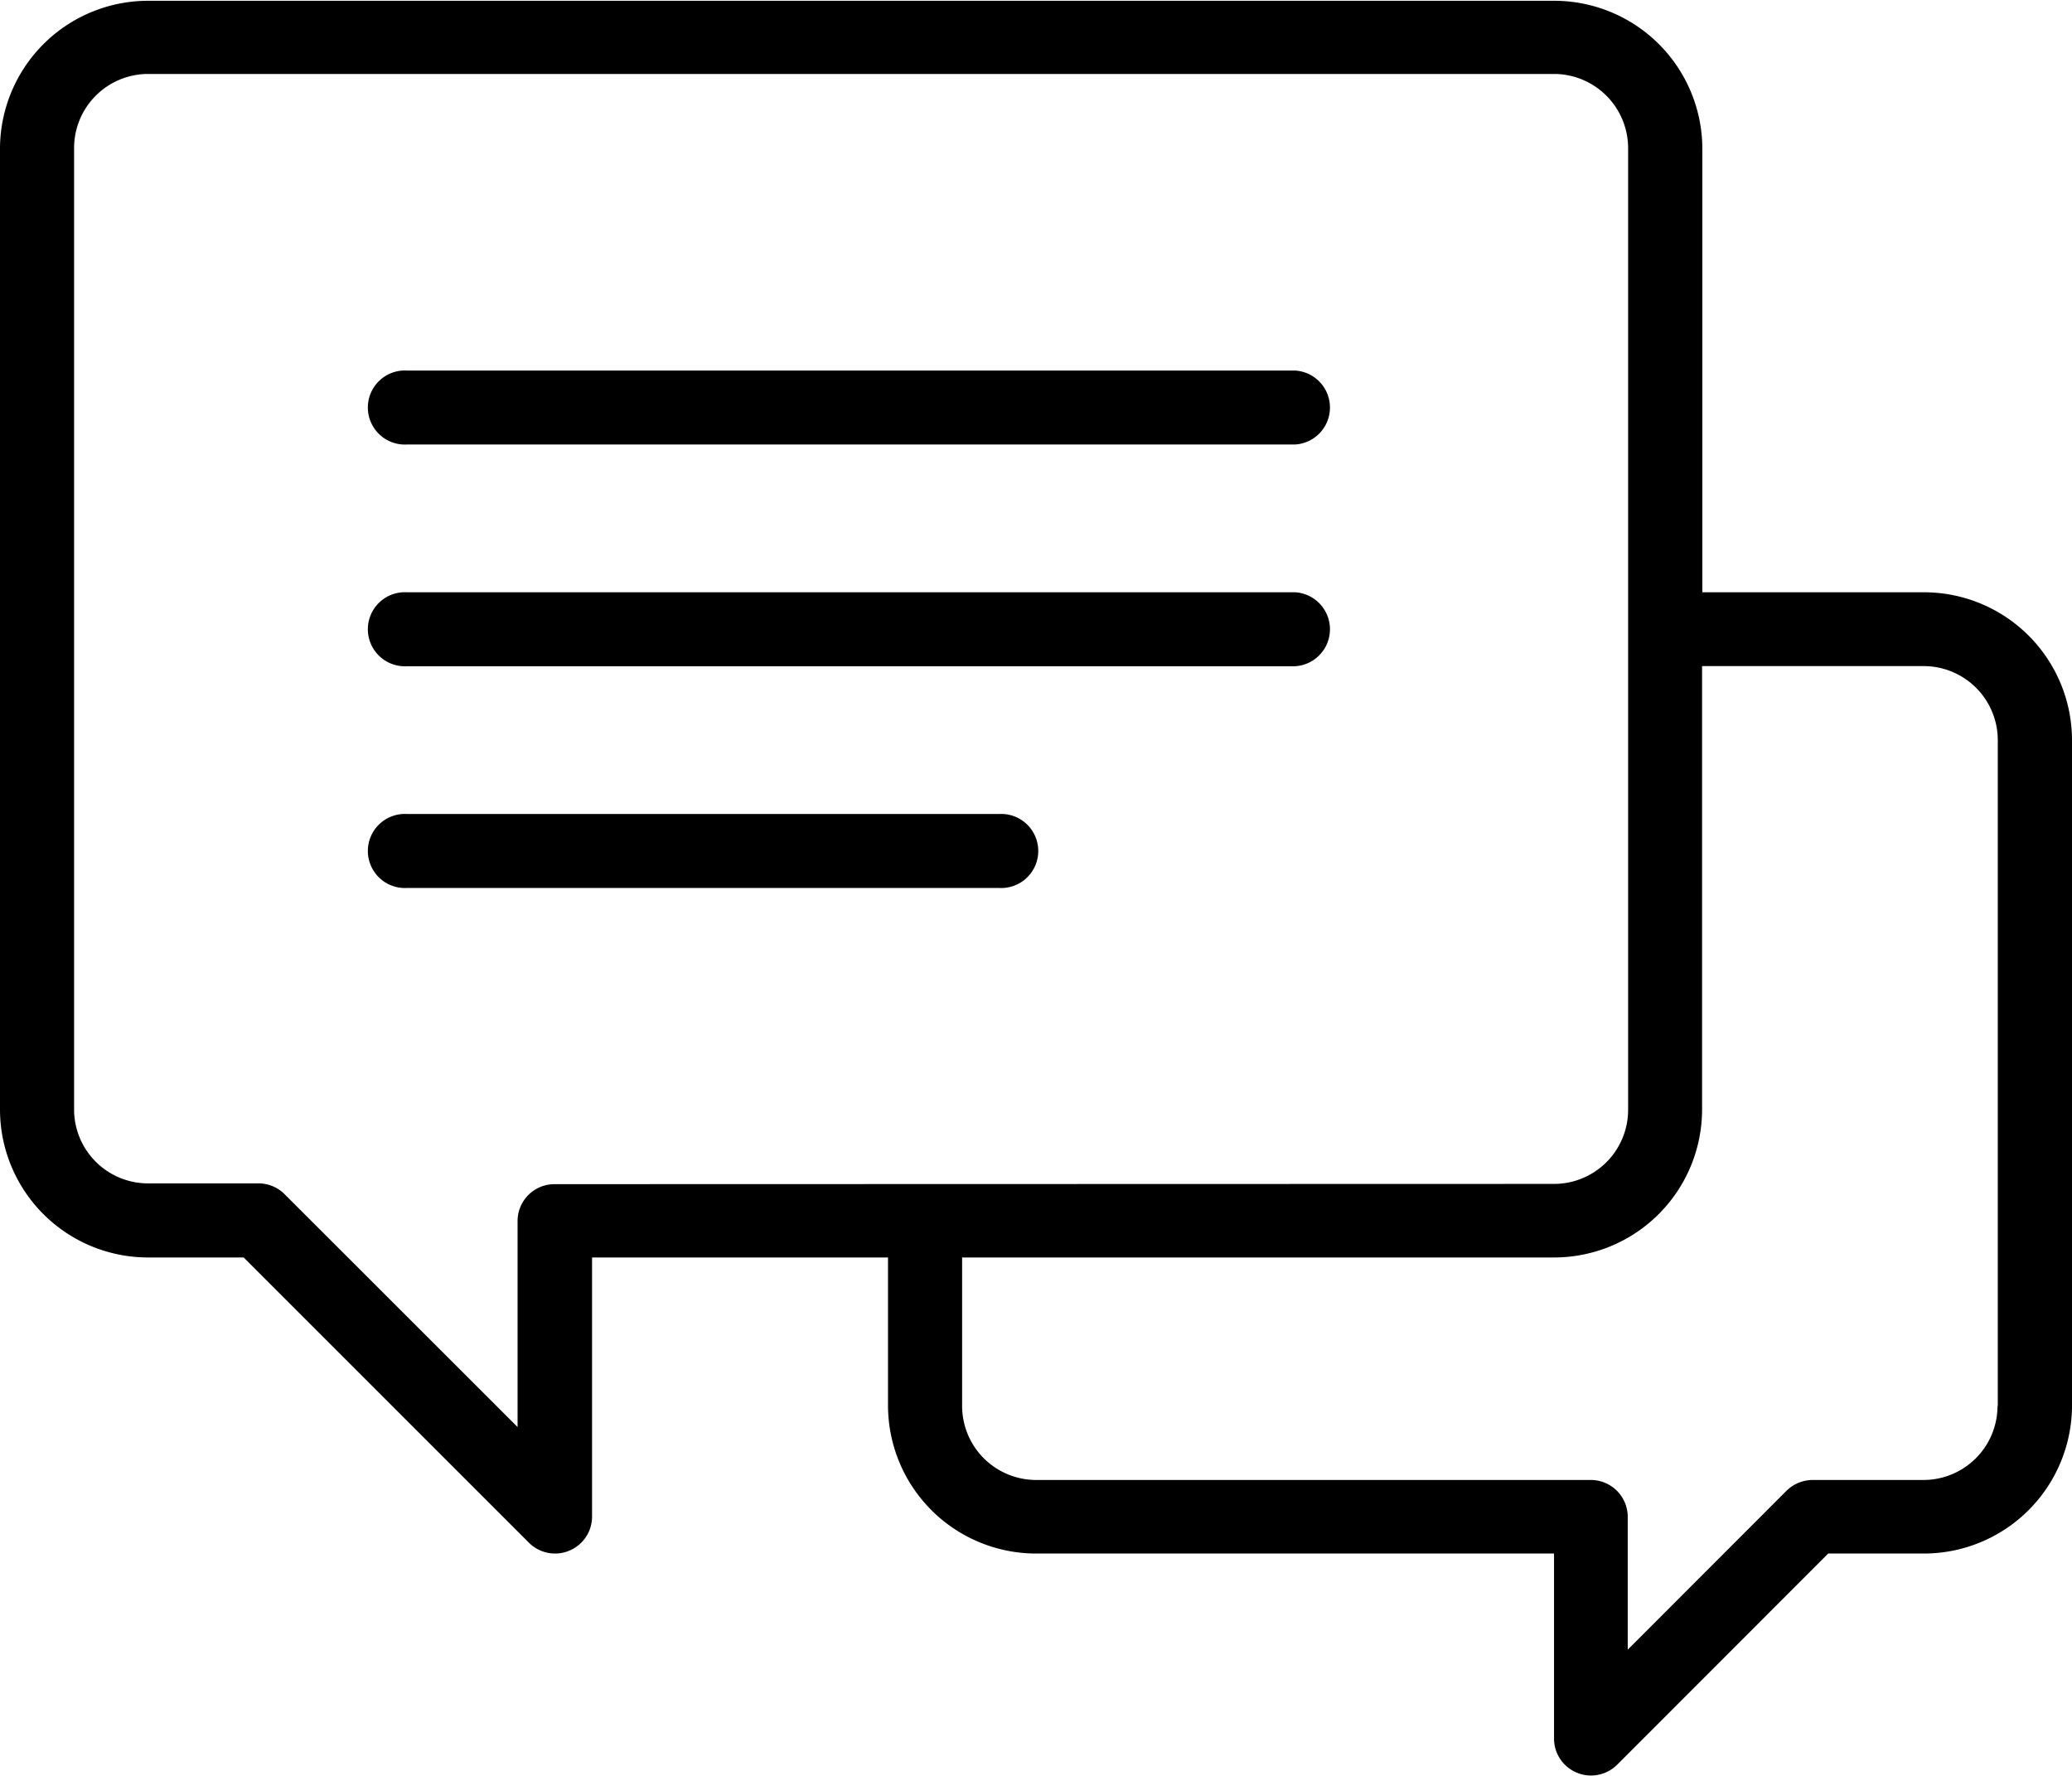
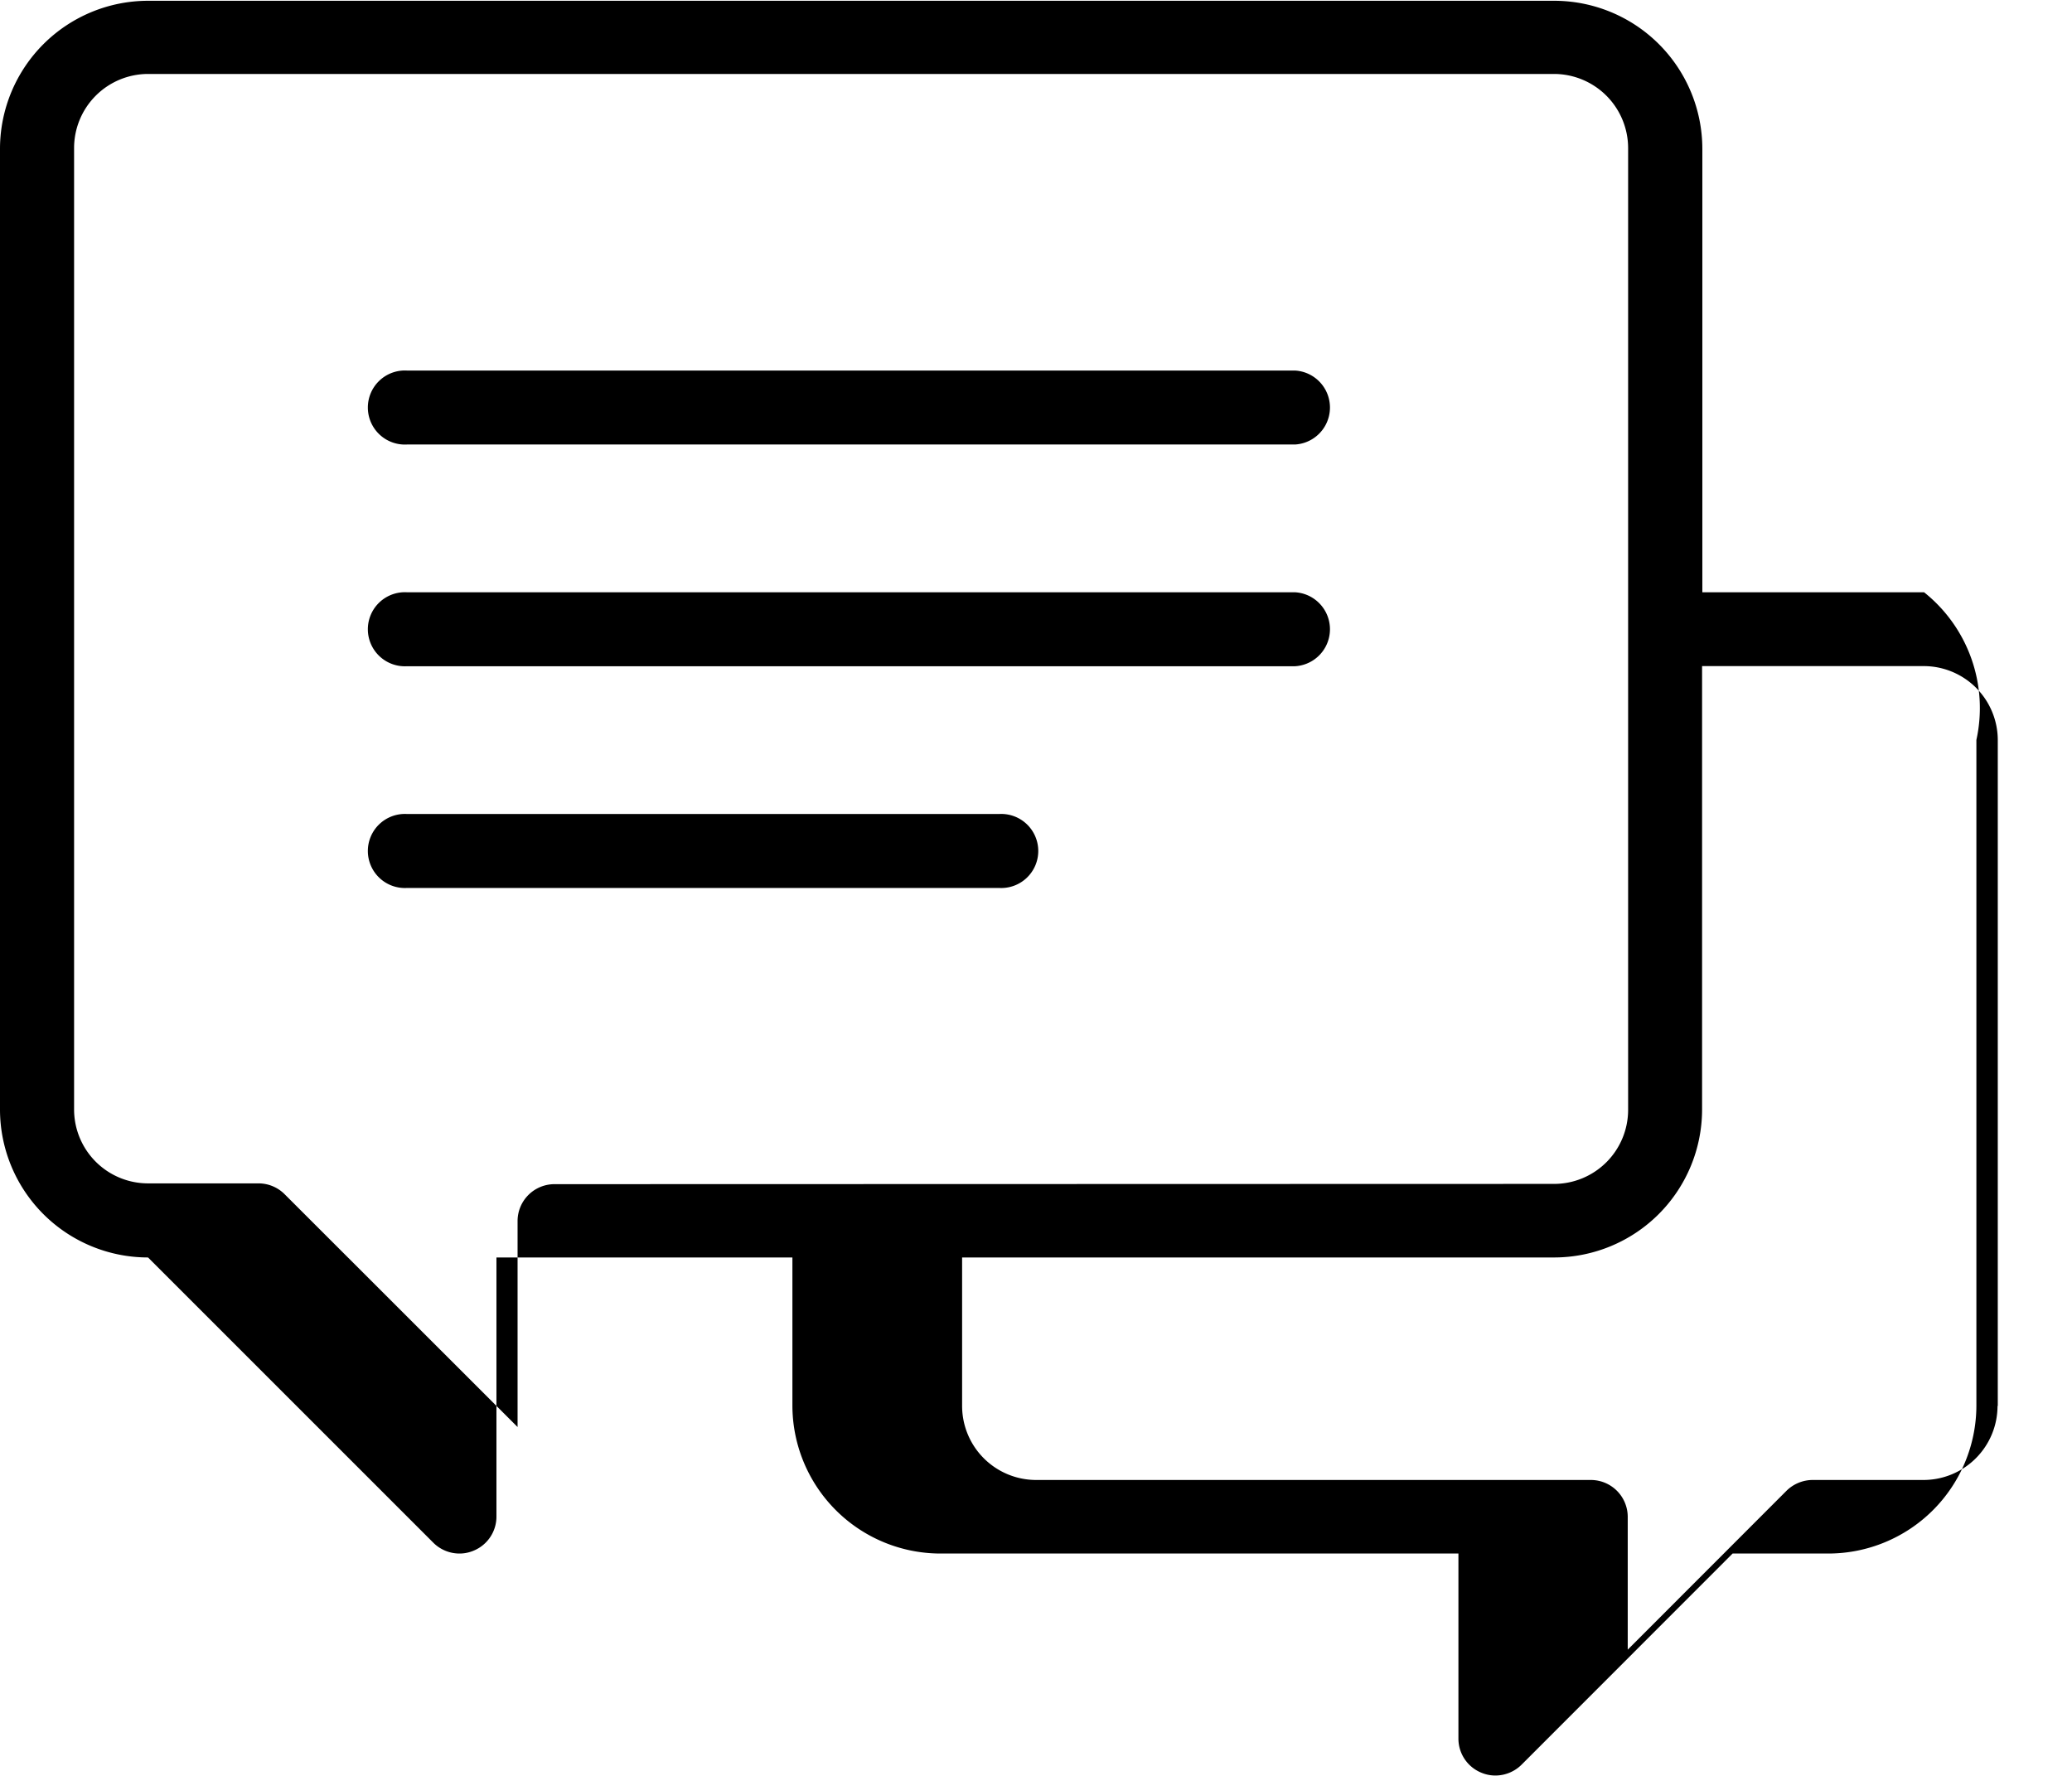
<svg xmlns="http://www.w3.org/2000/svg" id="Ebene_1" data-name="Ebene 1" viewBox="0 0 158.85 136.16">
-   <path d="M234.58,103h-17v-34a11.36,11.36,0,0,0-11.35-11.35H98.42A11.36,11.36,0,0,0,87.07,68.94v73.75A11.35,11.35,0,0,0,98.42,154h7.33l21.87,21.87a2.84,2.84,0,0,0,2,.83,2.76,2.76,0,0,0,1.09-.22,2.82,2.82,0,0,0,1.75-2.62V154h22.69v11.35a11.36,11.36,0,0,0,11.35,11.35h39.71v14.18a2.82,2.82,0,0,0,1.75,2.62,2.79,2.79,0,0,0,1.09.22,2.86,2.86,0,0,0,2-.83l16.18-16.19h7.34a11.36,11.36,0,0,0,11.35-11.35V114.32A11.35,11.35,0,0,0,234.58,103Zm-105,45.38a2.83,2.83,0,0,0-2.83,2.84V167l-17.86-17.85a2.83,2.83,0,0,0-2-.83H98.42a5.67,5.67,0,0,1-5.67-5.67V68.94a5.68,5.68,0,0,1,5.67-5.68H206.21a5.69,5.69,0,0,1,5.68,5.68v73.75a5.68,5.68,0,0,1-5.68,5.67Zm110.63,17a5.68,5.68,0,0,1-5.67,5.68h-8.51a2.87,2.87,0,0,0-2,.83l-12.17,12.18V173.89a2.83,2.83,0,0,0-2.84-2.83H166.5a5.68,5.68,0,0,1-5.67-5.68V154h45.38a11.35,11.35,0,0,0,11.35-11.34v-34h17a5.68,5.68,0,0,1,5.67,5.67v51.06ZM186.36,86H118.28a2.84,2.84,0,1,0,0,5.67h68.08a2.84,2.84,0,0,0,0-5.67Zm-22.7,34H118.28a2.84,2.84,0,1,0,0,5.67h45.38a2.84,2.84,0,1,0,0-5.67Zm22.7-17H118.28a2.84,2.84,0,1,0,0,5.67h68.08a2.84,2.84,0,0,0,0-5.67Z" transform="translate(-87.07 -57.59)" />
+   <path d="M234.58,103h-17v-34a11.36,11.36,0,0,0-11.35-11.35H98.42A11.36,11.36,0,0,0,87.07,68.94v73.75A11.35,11.35,0,0,0,98.42,154l21.87,21.87a2.84,2.84,0,0,0,2,.83,2.76,2.76,0,0,0,1.09-.22,2.82,2.82,0,0,0,1.75-2.62V154h22.69v11.35a11.36,11.36,0,0,0,11.35,11.35h39.71v14.18a2.82,2.82,0,0,0,1.75,2.62,2.79,2.79,0,0,0,1.09.22,2.86,2.86,0,0,0,2-.83l16.18-16.19h7.34a11.36,11.36,0,0,0,11.35-11.35V114.32A11.35,11.35,0,0,0,234.58,103Zm-105,45.38a2.83,2.83,0,0,0-2.83,2.84V167l-17.86-17.85a2.83,2.83,0,0,0-2-.83H98.42a5.67,5.67,0,0,1-5.67-5.67V68.94a5.68,5.68,0,0,1,5.67-5.68H206.21a5.69,5.69,0,0,1,5.68,5.68v73.75a5.68,5.68,0,0,1-5.68,5.67Zm110.63,17a5.68,5.68,0,0,1-5.67,5.68h-8.51a2.87,2.87,0,0,0-2,.83l-12.17,12.18V173.89a2.83,2.83,0,0,0-2.84-2.83H166.5a5.68,5.68,0,0,1-5.67-5.68V154h45.38a11.35,11.35,0,0,0,11.35-11.34v-34h17a5.68,5.68,0,0,1,5.67,5.67v51.06ZM186.36,86H118.28a2.84,2.84,0,1,0,0,5.67h68.08a2.84,2.84,0,0,0,0-5.67Zm-22.7,34H118.28a2.84,2.84,0,1,0,0,5.67h45.38a2.84,2.84,0,1,0,0-5.67Zm22.7-17H118.28a2.84,2.84,0,1,0,0,5.67h68.08a2.84,2.84,0,0,0,0-5.67Z" transform="translate(-87.07 -57.59)" />
</svg>